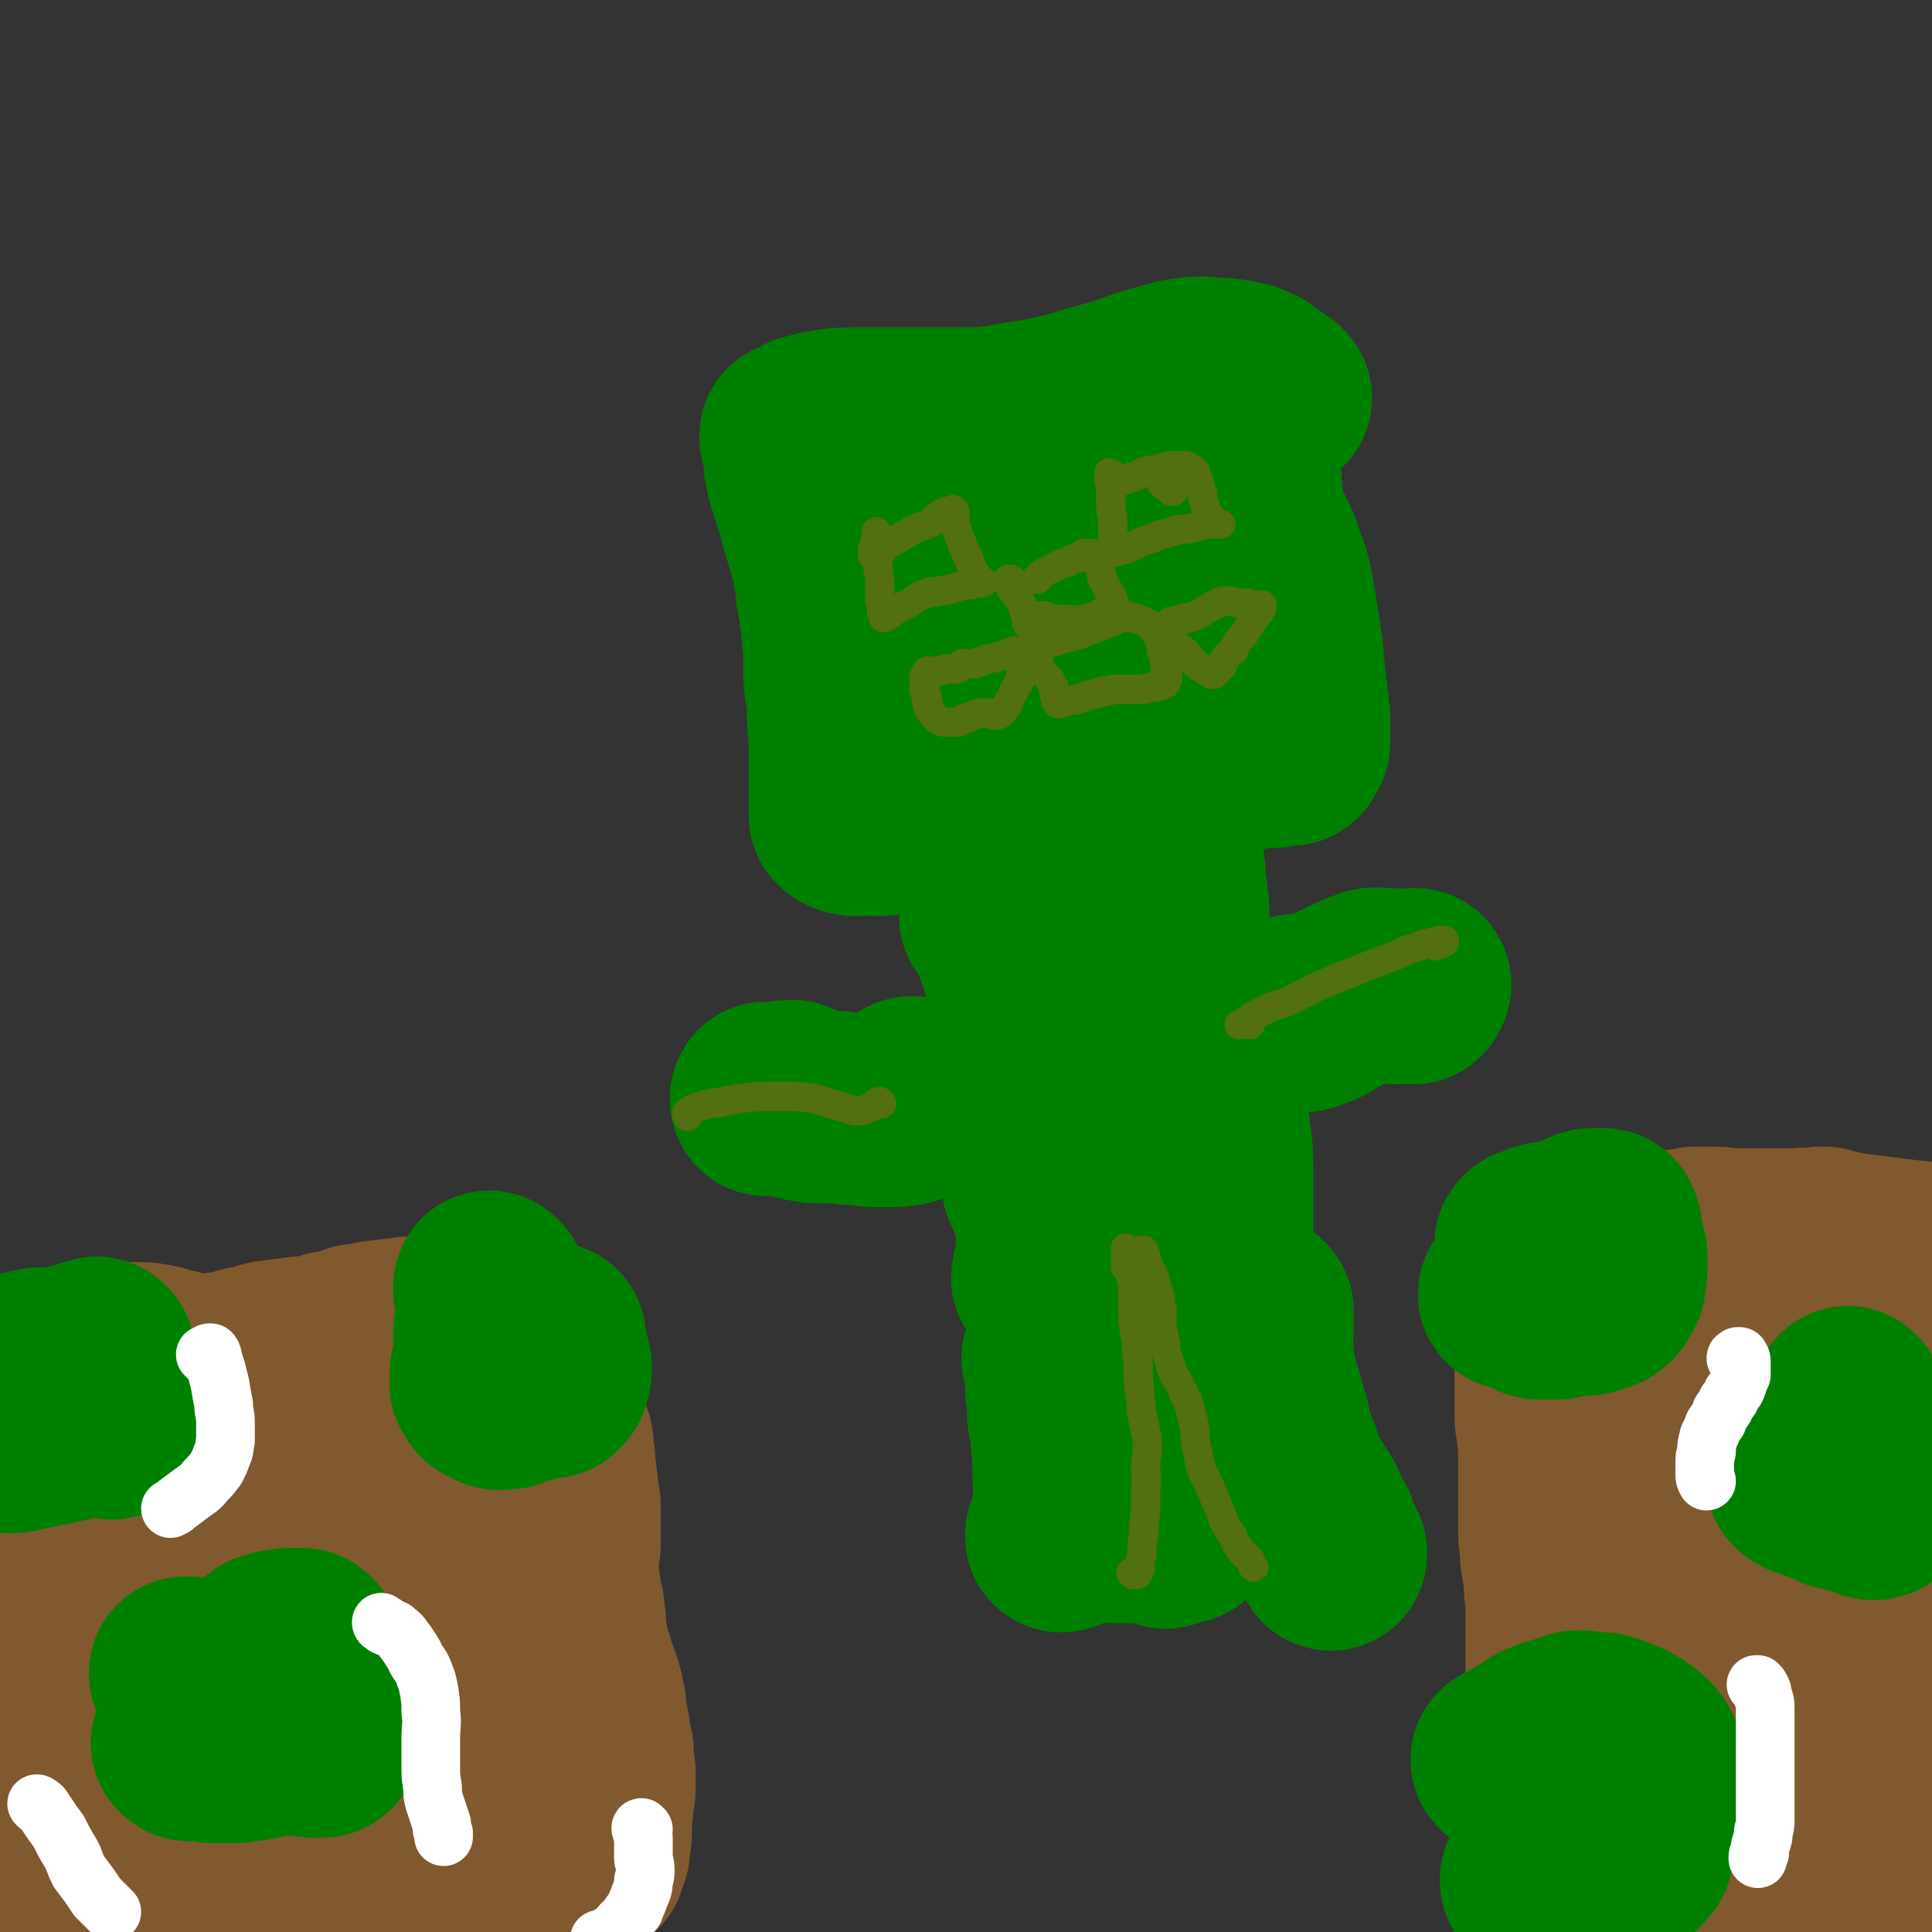
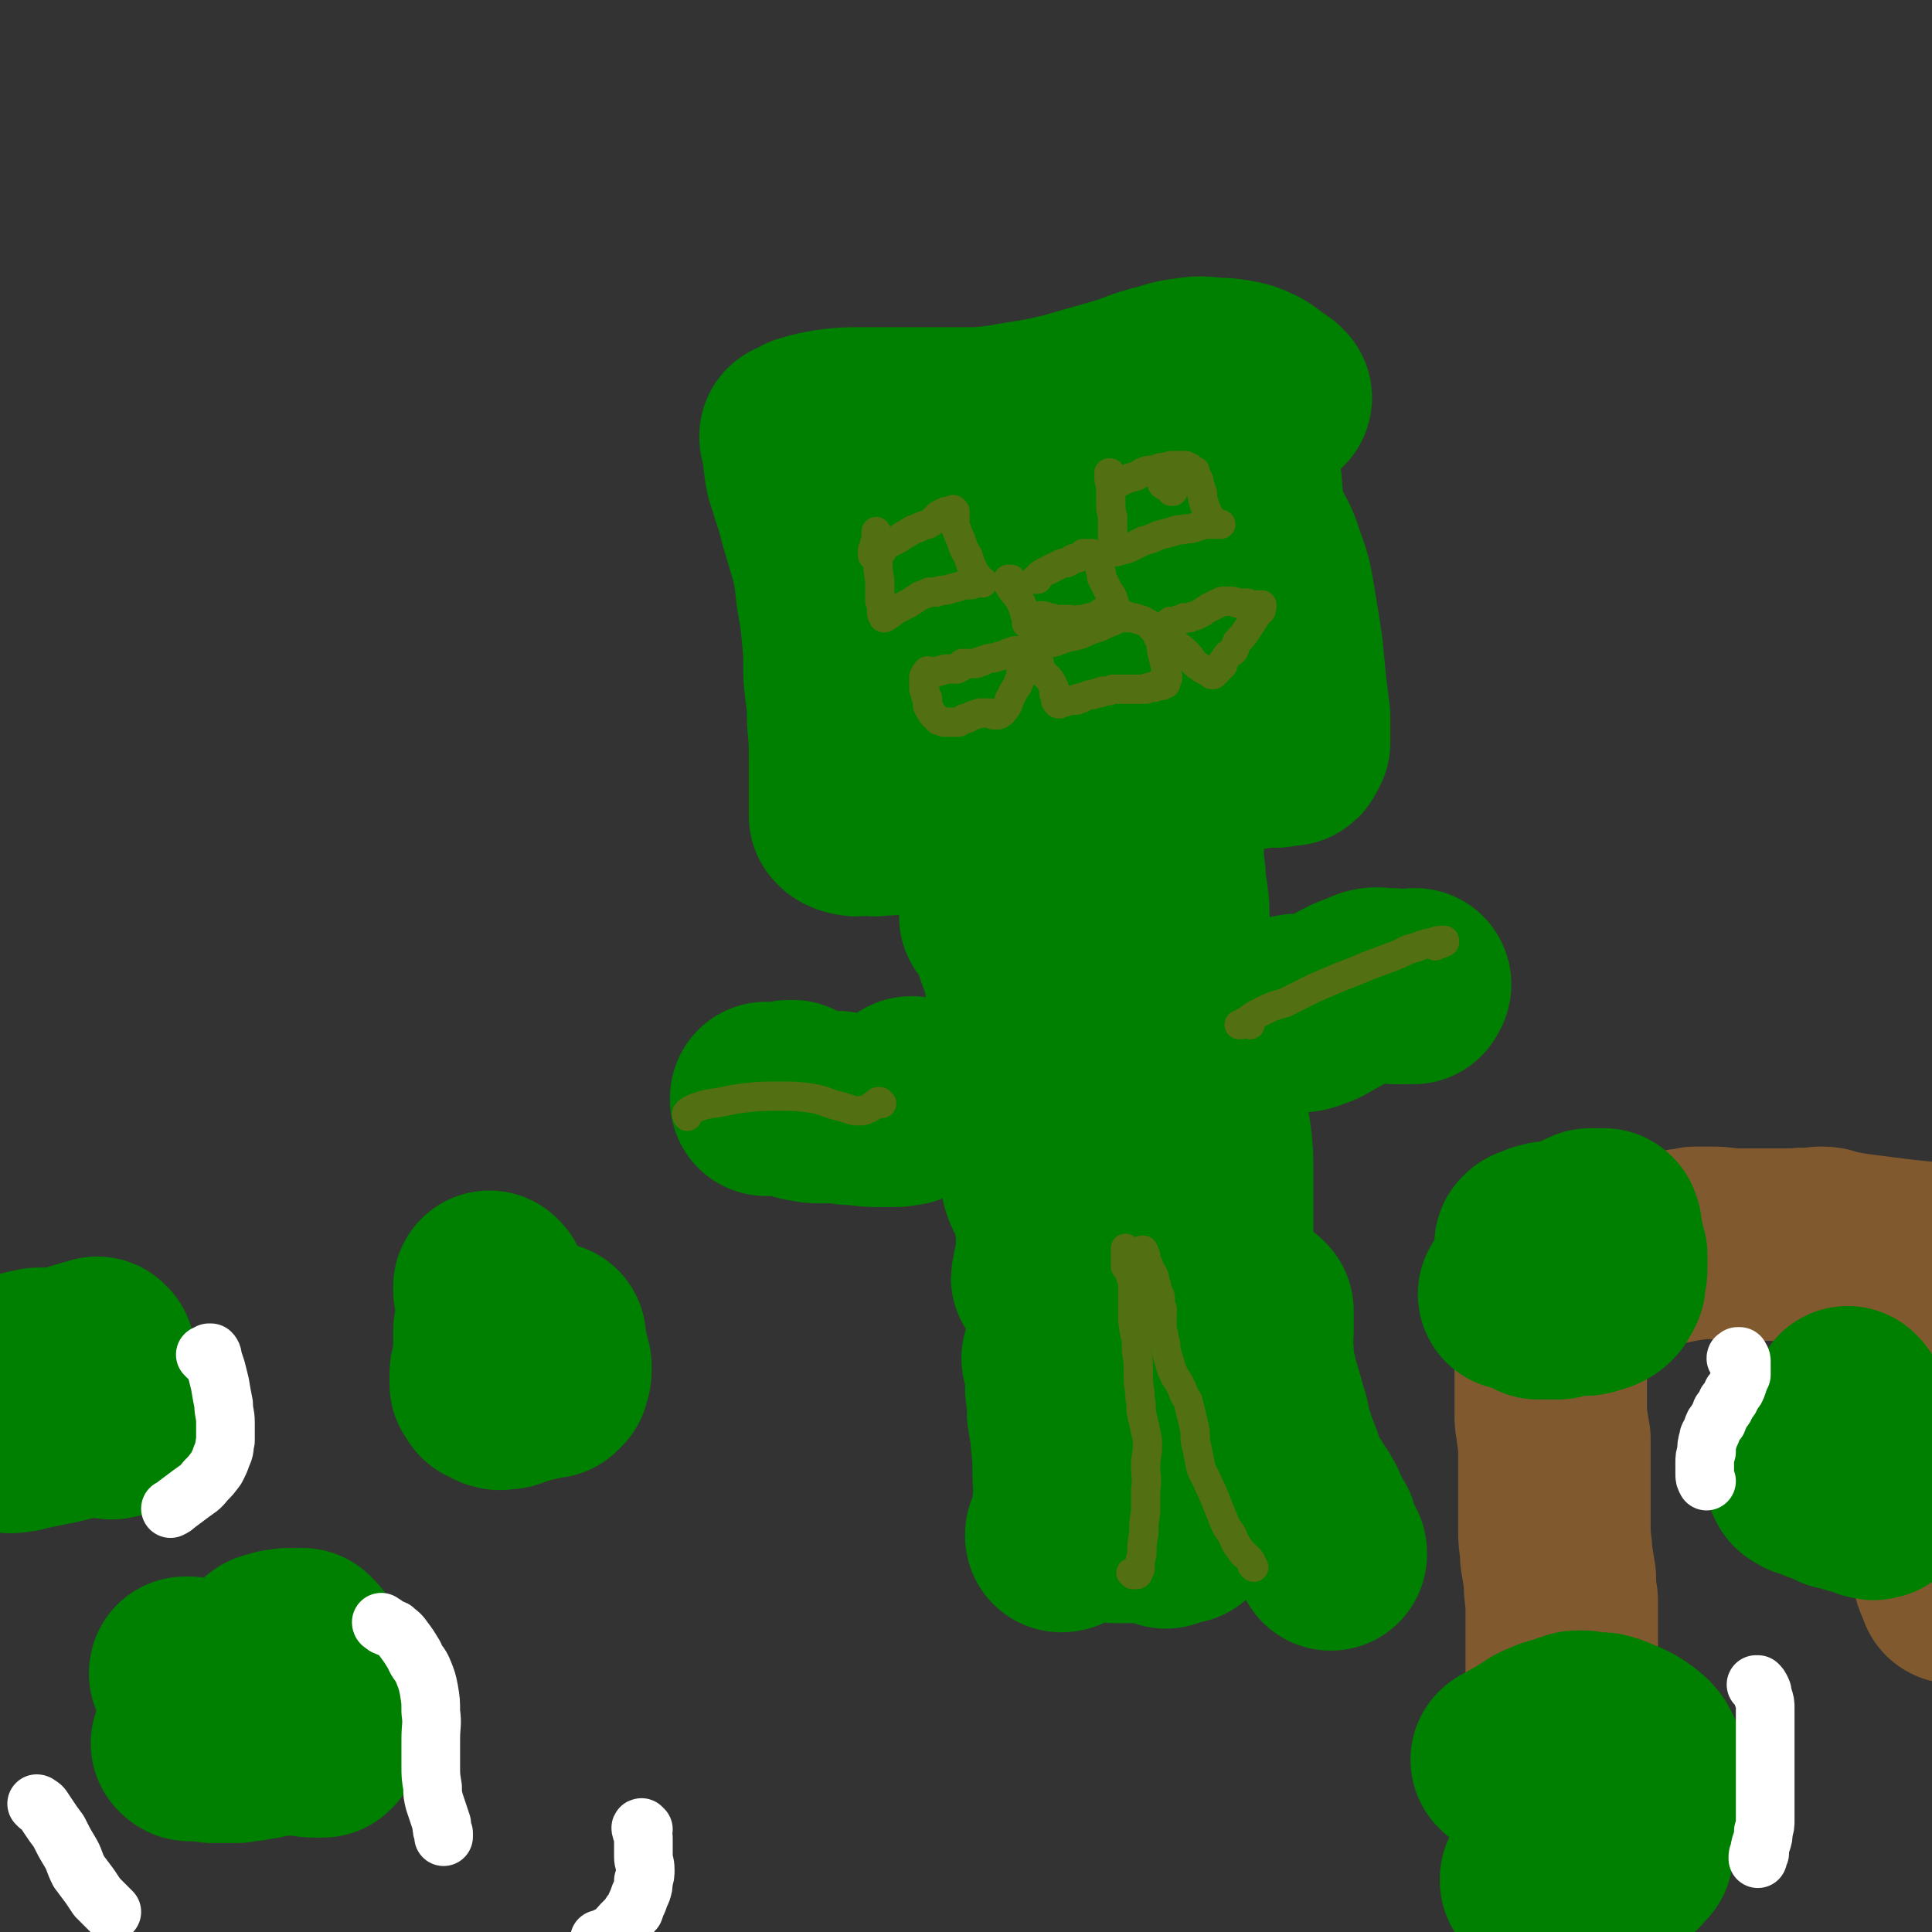
<svg xmlns="http://www.w3.org/2000/svg" viewBox="0 0 1054 1054" version="1.1">
  <rect x="0" y="0" width="1054" height="1054" fill="#333333" stroke="none" />
  <g fill="none" stroke="#81592F" stroke-width="105" stroke-linecap="round" stroke-linejoin="round">
-     <path d="M27,769c0,0 -1,-1 -1,-1 0,0 0,0 0,0 1,0 1,0 1,0 1,0 1,0 2,0 2,0 2,0 4,1 2,0 2,0 4,1 2,1 2,1 4,2 3,2 3,2 7,3 5,2 5,3 10,4 6,1 6,1 12,1 8,1 8,0 16,1 8,0 8,-1 16,0 8,0 8,-1 15,0 7,0 7,1 14,2 5,1 5,1 10,3 3,1 3,1 7,2 3,1 3,1 5,2 3,1 3,1 5,2 3,1 3,1 7,1 7,1 8,1 15,0 6,0 6,0 11,-1 4,-1 4,-1 8,-1 4,-1 4,-1 7,-1 2,0 2,0 3,0 1,0 2,0 2,1 1,0 1,0 1,1 0,0 0,0 0,0 0,1 0,1 0,1 0,0 0,0 0,0 0,0 0,0 1,-1 1,0 1,0 3,-1 2,-1 2,-1 5,-2 2,-2 2,-2 5,-3 2,-1 1,-2 3,-3 2,0 2,0 3,0 1,0 1,0 2,0 0,0 0,0 0,0 0,0 0,0 0,1 0,1 0,1 0,2 -1,1 -1,1 -2,3 -1,2 -1,3 -2,5 -1,2 -1,2 -3,4 -1,1 -1,1 -2,3 -1,0 -1,1 -2,1 -1,0 -1,0 -2,0 -1,-1 -1,-1 -2,-1 " />
-     <path d="M12,768c0,0 -1,-1 -1,-1 0,0 0,1 0,1 1,0 0,-1 0,-1 1,-1 1,-1 2,-2 3,-1 3,-1 5,-2 4,-3 4,-3 8,-5 5,-3 5,-3 10,-5 5,-3 5,-4 10,-6 4,-2 4,-2 9,-4 4,-1 4,-1 9,-2 4,0 5,0 9,0 6,0 6,0 11,1 6,1 6,2 12,3 6,2 6,2 11,3 5,2 5,2 10,3 4,1 4,1 7,1 4,0 4,0 7,0 3,0 3,0 5,0 3,0 3,0 5,0 3,0 3,0 6,0 3,0 3,1 6,1 3,0 3,0 6,0 2,0 2,0 5,0 2,0 2,0 4,0 1,0 1,0 2,0 2,0 2,0 3,0 1,0 1,0 2,0 3,-1 3,-1 7,-1 3,-1 3,-1 6,-1 3,-1 3,-1 6,-1 2,-1 2,-1 5,-1 2,0 3,0 5,0 3,-1 3,0 5,-1 3,0 3,0 5,-1 3,0 3,0 5,0 2,0 2,-1 4,-1 1,0 1,0 3,0 2,0 2,0 4,0 2,0 2,-1 3,0 1,0 1,0 3,1 1,0 1,0 2,1 2,0 2,0 3,1 1,0 1,0 2,1 1,0 1,0 2,1 1,0 1,0 2,0 0,1 0,1 1,1 0,0 0,0 1,0 0,0 0,0 0,1 1,0 1,0 1,0 1,0 1,0 1,1 1,0 1,0 2,0 1,1 1,1 2,1 1,0 1,0 1,0 1,1 1,1 2,1 0,0 0,0 1,1 1,0 1,0 2,1 1,0 1,0 3,1 2,1 2,1 4,1 1,1 1,1 2,2 1,0 1,0 2,0 1,0 1,0 1,1 0,0 0,0 0,0 1,0 1,0 1,0 0,0 0,0 0,0 1,1 1,1 1,2 0,1 0,1 0,3 1,3 1,3 1,5 0,3 0,3 0,6 1,4 0,4 1,8 0,6 0,6 0,11 1,7 1,7 1,13 1,6 1,6 2,13 1,6 1,6 2,12 1,5 1,5 2,10 1,6 1,6 2,12 2,5 2,5 3,10 1,5 1,5 2,9 2,5 2,5 3,10 1,5 1,5 1,10 1,4 1,4 1,9 1,5 1,5 1,10 1,5 1,5 1,10 0,4 0,4 0,9 0,5 0,5 0,9 0,4 1,4 1,8 0,3 0,3 0,7 0,5 0,5 -1,9 0,5 0,5 0,10 0,4 0,4 0,8 0,4 0,4 -1,7 0,3 0,3 0,6 1,2 1,2 2,4 1,2 1,2 2,4 1,1 1,1 2,3 1,1 1,1 1,2 1,2 1,2 2,3 0,2 0,2 0,4 1,2 1,2 1,5 0,2 0,2 0,4 0,1 0,1 -1,3 0,0 0,0 0,1 0,0 0,0 -1,1 0,0 0,0 -1,0 0,1 0,1 0,2 -1,0 -1,0 -2,1 -1,0 -1,1 -2,1 -3,0 -3,0 -5,0 -3,0 -3,0 -6,-1 -3,-1 -3,-1 -6,-2 -4,-1 -4,-1 -8,-2 -3,0 -3,0 -7,-1 -4,0 -4,0 -7,0 -4,-1 -4,-1 -8,-1 -4,-1 -4,-1 -8,-2 -4,-1 -4,-1 -8,-2 -4,-1 -4,-1 -8,-1 -5,-1 -5,-1 -9,-2 -6,-1 -6,-1 -11,-3 -7,-2 -6,-2 -12,-4 -6,-2 -5,-3 -10,-5 -4,-1 -3,-1 -7,-2 -5,-2 -5,-2 -11,-4 -7,-2 -7,-2 -14,-3 -8,-2 -8,-2 -15,-3 -6,-1 -6,-1 -12,-1 -6,0 -6,0 -11,0 -5,0 -5,-1 -10,0 -6,0 -6,1 -11,1 -5,1 -5,1 -9,2 -3,1 -3,1 -6,3 -3,1 -3,1 -6,2 -2,1 -2,2 -4,3 -3,1 -3,1 -6,3 -2,1 -2,1 -4,2 -1,2 -2,2 -2,4 0,3 0,4 2,7 3,5 3,5 8,10 6,6 6,7 12,12 6,3 6,3 13,5 5,2 5,2 10,1 3,0 4,0 6,-3 3,-4 3,-5 4,-11 2,-9 2,-9 3,-19 1,-16 1,-16 0,-31 -1,-19 0,-20 -3,-39 -3,-21 -3,-21 -9,-42 -5,-19 -5,-20 -12,-38 -6,-13 -5,-14 -13,-26 -5,-6 -5,-7 -12,-10 -5,-2 -6,-2 -11,1 -6,3 -7,4 -10,10 -5,10 -5,10 -7,22 -3,16 -3,16 -2,33 0,22 0,22 3,44 3,23 3,23 8,45 4,19 4,19 11,37 5,13 5,14 13,25 4,6 5,7 11,9 5,1 7,1 10,-1 6,-5 7,-6 9,-14 5,-14 4,-15 6,-30 1,-21 2,-22 0,-44 -2,-25 -2,-26 -9,-51 -5,-23 -5,-24 -15,-46 -7,-18 -7,-18 -19,-34 -9,-11 -9,-11 -21,-19 -10,-7 -11,-6 -22,-10 -9,-2 -10,-4 -19,-2 -7,1 -9,1 -13,7 -4,8 -4,10 -3,19 1,17 1,17 6,33 5,21 5,21 14,41 9,21 9,22 21,42 10,17 11,17 23,34 9,11 9,11 18,22 5,6 5,7 11,12 3,3 3,4 7,5 3,1 3,1 6,1 2,0 2,0 4,-2 2,-2 3,-2 4,-4 2,-3 2,-3 2,-6 0,-5 0,-5 -1,-10 -3,-7 -3,-6 -7,-13 -5,-9 -4,-9 -10,-18 -6,-9 -6,-10 -13,-19 -6,-7 -5,-8 -13,-14 -6,-5 -6,-5 -13,-7 -5,-1 -6,-2 -11,0 -6,2 -6,3 -10,8 -5,7 -5,8 -7,17 -3,11 -2,11 -3,23 -1,13 -1,13 0,25 1,10 1,10 5,19 2,5 2,6 6,10 3,4 4,4 8,5 5,2 5,2 10,3 5,1 5,1 10,1 3,1 3,1 7,1 2,0 3,1 4,-1 3,-2 3,-3 3,-7 1,-9 0,-9 0,-19 -1,-15 -1,-15 -3,-30 -2,-17 -2,-17 -5,-34 -2,-14 -1,-14 -5,-28 -2,-6 -2,-8 -6,-10 -3,-2 -4,0 -7,2 -1,0 -1,1 -2,1 -5,8 -5,7 -9,15 -5,8 -4,9 -7,18 -1,2 -1,2 -1,4 -2,11 -3,11 -5,22 -1,9 0,9 -1,17 0,2 0,2 0,3 1,8 0,8 1,16 2,6 2,6 4,11 2,4 3,4 5,8 1,2 1,2 2,4 0,0 0,1 1,1 0,-1 -1,-2 0,-4 0,-7 0,-7 0,-13 2,-12 1,-12 4,-24 4,-15 4,-15 10,-29 6,-13 6,-13 14,-25 6,-9 7,-9 13,-17 4,-5 4,-5 8,-10 2,-3 2,-3 4,-6 1,-1 0,-2 1,-3 0,-1 0,-1 0,-2 -1,0 -1,0 -1,0 -1,0 -1,0 -1,0 -1,1 -1,1 -1,3 0,5 0,5 2,10 3,10 3,10 8,19 6,14 6,15 13,28 8,15 8,14 16,28 6,12 6,12 13,23 5,7 5,7 11,13 3,3 4,4 8,4 4,0 5,-2 7,-5 4,-7 4,-8 6,-16 3,-14 3,-14 3,-28 0,-20 0,-20 -3,-40 -3,-23 -4,-23 -9,-46 -5,-21 -6,-21 -12,-42 -4,-15 -5,-15 -10,-30 -3,-9 -2,-9 -5,-18 -1,-3 -2,-4 -2,-6 0,-1 1,0 1,1 4,6 4,6 7,12 6,11 6,11 11,23 6,16 7,16 12,33 10,28 10,28 18,56 6,20 6,20 11,40 3,13 4,13 7,27 1,8 1,8 2,16 1,2 1,3 1,4 1,1 1,-1 1,-2 0,-9 0,-9 1,-17 0,-15 0,-15 0,-30 0,-18 -1,-18 -1,-37 -1,-15 -1,-15 -1,-30 -1,-3 -1,-3 -1,-6 -1,-15 -1,-15 -2,-31 0,-9 0,-9 -1,-19 0,-1 0,-1 0,-3 -1,-6 -1,-6 -1,-12 -1,-2 -1,-2 -1,-4 0,-1 0,-1 0,-2 0,0 0,0 0,0 1,2 1,2 1,4 3,9 4,8 6,17 4,16 4,16 6,32 3,18 2,18 4,37 3,19 3,19 6,37 2,17 2,17 5,34 2,11 2,12 6,23 2,6 2,6 5,11 1,2 2,2 4,3 1,0 1,0 2,0 1,-1 1,-1 2,-2 0,0 0,0 1,-1 0,-2 1,-2 1,-5 1,-4 0,-4 0,-9 0,-6 0,-6 0,-12 0,-7 0,-7 -1,-13 0,-6 0,-6 0,-12 1,-4 1,-4 1,-8 1,-2 1,-2 1,-4 1,-2 1,-2 1,-3 0,0 0,-1 1,-1 0,0 1,0 1,0 2,1 2,1 3,2 4,5 3,5 6,10 4,6 4,6 7,12 3,5 3,5 5,10 3,5 2,6 4,11 3,6 3,5 6,11 1,5 1,6 3,11 1,2 1,2 2,4 1,1 1,1 2,2 0,0 0,0 1,0 1,-1 1,-1 3,-2 1,-1 1,-1 2,-2 1,-1 1,-1 3,-2 1,-1 1,-1 2,-1 1,0 1,0 2,0 0,0 1,0 1,0 1,0 1,0 2,1 1,0 1,0 2,1 1,1 0,1 1,2 1,1 2,1 3,1 1,1 1,1 2,1 1,1 1,1 1,1 1,1 1,1 2,2 1,0 1,0 1,0 0,0 0,0 0,0 0,0 0,0 1,0 0,0 0,0 0,0 0,0 0,0 1,-1 0,0 0,0 1,-1 0,-1 0,-1 1,-1 1,-1 1,-1 1,-1 1,-1 1,-1 1,-1 1,0 1,0 1,0 1,-1 1,-1 2,-2 1,0 1,0 2,-1 0,-2 0,-2 1,-3 0,-1 0,-1 1,-3 0,-2 0,-2 0,-4 1,-3 1,-3 1,-6 0,-4 0,-4 0,-7 0,-2 0,-2 0,-5 1,-1 1,-1 1,-3 0,0 0,0 0,-1 0,0 0,0 0,-1 0,0 0,0 0,-1 0,0 0,0 0,0 0,-1 0,-1 0,-2 0,-1 1,-1 1,-2 0,-2 0,-2 0,-3 0,-1 0,-1 0,-3 0,-1 0,-1 0,-2 0,-2 0,-2 0,-3 0,-1 -1,-1 -1,-3 0,-1 0,-1 0,-2 0,-2 0,-2 0,-3 0,-2 0,-2 0,-3 -1,-2 -1,-2 -1,-4 0,-1 0,-1 -1,-3 0,-2 0,-2 0,-3 0,-2 0,-2 -1,-4 0,-2 0,-2 -1,-4 0,-2 0,-2 0,-4 0,-3 0,-3 -1,-5 0,-3 0,-3 -1,-5 0,-3 -1,-3 -2,-6 0,-2 -1,-2 -2,-5 -1,-3 0,-3 -1,-5 -1,-3 -1,-3 -2,-6 -1,-3 -1,-3 -1,-6 -1,-2 -1,-2 -1,-4 0,-1 0,-1 0,-2 0,-1 0,-1 0,-3 0,-1 0,-1 -1,-3 0,0 0,0 0,0 0,-1 1,-1 0,-3 0,-1 0,-1 0,-3 0,-1 -1,-1 -1,-3 0,-2 0,-2 -1,-3 0,-3 0,-3 0,-5 -1,-2 -1,-2 -1,-4 0,-2 0,-2 0,-4 0,-2 0,-2 0,-4 0,-1 0,-1 0,-3 0,-1 0,-1 0,-2 0,-1 0,-1 0,-3 0,0 0,0 0,0 0,-2 0,-2 1,-3 0,-1 0,-1 0,-3 0,-1 0,-1 0,-2 0,-1 0,-1 0,-3 0,-1 0,-1 0,-3 0,-3 0,-3 0,-5 0,-3 0,-3 0,-6 -1,-3 0,-3 -1,-5 0,-3 0,-3 -1,-6 0,-2 0,-2 0,-4 -1,-2 -1,-2 -1,-4 0,-2 0,-2 0,-3 0,-1 0,-1 0,-3 0,-1 0,-1 -1,-3 0,-1 1,-1 0,-3 0,-1 0,-1 0,-3 -1,-1 -1,-1 -1,-2 -1,-2 0,-2 -1,-3 0,-1 0,-1 -1,-3 0,-1 0,-1 -1,-2 0,-1 0,-1 0,-2 0,0 0,0 0,0 -1,-1 -1,-1 -1,-1 0,0 0,0 -1,-1 0,-5 0,-5 -1,-11 0,-2 0,-2 0,-4 0,-2 0,-2 -1,-3 0,-1 0,-1 0,-1 0,0 0,0 0,-1 0,0 0,0 -1,0 0,0 0,0 -1,-1 -1,0 -1,0 -1,0 -1,-1 -1,-1 -1,-1 -1,-2 -1,-2 -1,-3 0,-2 0,-2 -1,-4 0,-1 0,-1 0,-2 -1,-1 -1,-1 -1,-1 0,0 0,0 0,0 -1,-1 -1,-1 -2,-1 -1,-1 -1,-1 -1,-1 -1,0 -1,0 -2,-1 -1,0 -1,0 -2,-1 -1,0 -1,0 -2,-1 -1,0 -1,0 -1,-1 -1,-1 -1,0 -2,-1 0,0 0,-1 0,-1 -1,0 0,0 -1,0 0,-1 0,-1 0,-1 -1,0 -1,0 -2,0 -1,0 -2,0 -3,-1 -1,0 -1,0 -3,0 -1,0 -1,0 -2,0 -2,0 -2,0 -4,-1 -2,0 -2,0 -5,0 -2,0 -2,0 -4,0 -3,0 -3,0 -5,-1 -3,0 -3,0 -6,-1 -3,0 -3,0 -6,0 -3,-1 -3,-1 -6,-1 -3,0 -3,0 -6,0 -3,0 -3,1 -6,1 -4,0 -4,0 -8,1 -4,0 -4,0 -8,1 -3,1 -3,1 -7,1 -2,1 -2,1 -5,2 -2,0 -2,1 -4,1 -2,1 -2,0 -4,1 -1,0 -1,0 -2,0 -2,1 -2,1 -3,1 -2,1 -2,1 -4,1 -2,0 -2,0 -5,1 -2,0 -2,0 -5,0 -3,1 -3,1 -6,1 -3,0 -3,0 -6,1 -4,0 -4,0 -7,1 -3,1 -3,1 -6,2 -3,0 -3,0 -6,1 -3,1 -3,1 -7,2 -3,0 -3,0 -6,1 -3,0 -3,0 -6,1 -3,0 -3,0 -6,0 -2,0 -2,0 -4,1 -2,0 -2,0 -4,0 -2,0 -2,0 -3,0 -3,0 -3,0 -5,0 -1,1 -1,1 -3,1 -1,0 -1,0 -2,0 -1,0 -1,0 -2,0 0,0 0,0 0,0 -1,0 -1,0 -2,0 0,0 0,0 -1,0 0,0 0,0 -1,0 -1,0 -1,0 -2,0 -1,0 -1,0 -2,-1 -1,0 -1,0 -1,0 -3,0 -3,0 -5,0 -3,-1 -3,-1 -6,-1 0,0 0,0 -1,0 -3,0 -3,0 -6,0 -4,0 -4,0 -7,0 -4,0 -4,0 -7,0 -5,1 -5,1 -9,2 -5,0 -5,0 -11,1 -6,1 -6,1 -12,1 -6,1 -6,1 -12,1 " />
    <path d="M863,1042c-1,0 -1,-1 -1,-1 -1,2 0,2 -1,4 0,3 -1,3 -1,5 -1,1 -1,1 -1,3 -1,0 -1,0 -1,0 0,0 0,0 0,0 0,0 0,0 0,0 0,0 0,0 0,0 -1,0 -1,0 -1,0 -1,-1 -1,0 -1,-1 -1,0 -1,0 -2,0 0,-1 0,-1 -1,-1 0,-2 0,-2 0,-3 0,-2 0,-2 0,-5 0,-4 1,-4 2,-7 1,-5 1,-5 2,-10 1,-6 1,-6 1,-11 1,-7 0,-7 0,-14 0,-6 1,-6 0,-13 0,-7 0,-7 -1,-14 -2,-10 -2,-10 -3,-20 -1,-9 -1,-9 -2,-18 0,-8 0,-8 0,-16 0,-5 0,-5 0,-11 0,-3 0,-3 0,-6 0,-3 0,-3 0,-6 0,-3 0,-3 0,-6 0,-4 0,-4 0,-8 0,-5 0,-5 0,-10 -1,-6 -1,-6 -1,-12 -1,-6 -1,-6 -2,-12 0,-7 -1,-7 -1,-13 0,-6 0,-6 0,-12 0,-5 0,-5 0,-10 0,-4 0,-4 0,-9 0,-4 0,-4 0,-8 0,-3 0,-3 0,-6 0,-3 0,-3 0,-6 -1,-3 -1,-3 -1,-6 -1,-4 -1,-4 -1,-8 0,-5 0,-5 0,-11 0,-7 0,-7 0,-15 0,-6 0,-6 -1,-12 -1,-4 -1,-4 -2,-8 -1,-2 -1,-2 -2,-5 -1,-1 -1,-1 -1,-2 0,-1 0,-1 0,-3 1,-3 1,-3 2,-5 2,-3 2,-3 3,-6 2,-2 2,-2 3,-4 0,-2 0,-2 0,-3 0,0 0,0 0,-1 0,0 0,0 0,0 0,0 0,0 0,0 -1,-1 -1,-1 -2,-1 -1,0 -1,0 -2,-1 0,0 0,0 0,0 0,0 0,0 0,-1 0,0 -1,0 0,-1 0,-1 0,-1 1,-1 1,-1 1,-1 2,-1 0,-1 0,-1 1,-1 2,-1 2,-1 4,-2 2,0 2,-1 4,-1 4,-1 4,-1 7,-1 5,-1 5,0 9,-1 5,0 5,0 11,0 3,0 3,0 7,0 4,-1 4,-1 9,-1 6,-1 6,-1 11,-2 5,-1 5,-1 9,-2 3,0 3,0 6,-1 4,0 4,0 7,0 6,0 6,0 11,1 6,0 6,0 12,0 6,0 6,0 13,0 6,0 6,0 13,0 4,-1 4,0 8,0 2,0 2,0 3,0 0,0 0,0 0,0 0,0 0,0 0,0 0,0 0,0 1,0 0,0 0,0 0,0 0,0 0,-1 0,-1 3,0 3,0 5,1 5,1 5,1 10,2 7,1 7,1 15,2 8,1 8,1 16,2 10,1 10,1 19,2 4,1 4,1 8,2 " />
    <path d="M1043,717c0,0 -1,-1 -1,-1 0,0 0,0 0,0 -1,0 -1,0 -1,0 -1,-1 -1,-1 -1,-1 0,0 1,0 1,0 1,2 1,2 2,4 1,4 1,4 2,9 2,7 2,7 3,15 2,11 2,11 3,22 1,12 0,12 1,25 1,12 1,12 3,24 1,11 1,11 3,22 2,11 3,11 5,22 1,4 2,4 3,8 " />
-     <path d="M1014,767c-1,0 -1,-1 -1,-1 -1,0 0,0 0,0 0,1 -1,0 -1,1 -1,1 -1,1 -2,3 -1,4 -1,4 -1,8 -1,8 -1,8 -2,16 -1,13 -1,13 -2,26 0,15 0,15 0,30 0,16 0,16 1,31 1,15 1,15 3,29 2,13 1,13 4,25 2,12 2,11 4,23 2,10 2,10 4,20 1,10 1,10 2,19 2,8 1,8 4,15 1,5 1,5 4,9 2,2 2,2 5,4 1,0 2,0 3,0 1,-1 1,-1 1,-3 0,-4 0,-4 0,-8 -1,-8 -1,-8 -2,-16 -1,-13 -1,-13 -3,-26 -2,-18 -2,-18 -4,-36 -3,-23 -2,-23 -5,-45 -3,-28 -3,-28 -7,-55 -3,-26 -2,-26 -8,-51 -3,-18 -3,-19 -10,-36 -4,-10 -4,-11 -12,-18 -4,-3 -6,-3 -11,-3 -5,0 -7,0 -10,4 -5,6 -5,7 -7,14 -3,13 -2,13 -3,26 0,3 0,3 -1,6 0,17 0,17 -1,34 0,4 0,4 0,8 0,26 0,26 0,53 0,23 0,23 0,46 0,5 0,5 0,9 0,24 0,24 0,48 0,16 0,16 1,31 1,8 0,10 3,15 2,3 4,3 7,2 6,-2 7,-3 11,-8 7,-7 8,-7 11,-17 6,-12 5,-12 7,-26 2,-17 2,-17 1,-35 -1,-22 -1,-22 -6,-44 -4,-24 -5,-24 -11,-48 -7,-22 -7,-22 -14,-43 -6,-17 -6,-17 -13,-32 -4,-9 -3,-11 -9,-18 -3,-3 -6,-5 -8,-2 -5,4 -5,7 -6,15 -4,17 -4,17 -5,34 -2,25 -2,25 -2,51 0,27 0,27 1,54 1,24 1,24 4,48 2,19 2,19 6,37 2,12 2,12 7,23 2,6 2,6 6,10 1,2 3,3 4,1 2,-3 2,-4 3,-9 1,-10 0,-10 0,-21 -1,-17 -2,-17 -3,-34 -3,-25 -2,-25 -5,-49 -4,-28 -4,-28 -8,-56 -3,-27 -3,-27 -6,-54 -3,-22 -3,-22 -5,-43 -2,-14 -1,-14 -3,-27 -1,-5 -1,-9 -3,-10 -1,-1 -2,2 -2,5 -3,13 -3,13 -4,26 -2,22 -1,22 -3,45 -1,27 -1,27 -2,54 -1,26 -1,26 -2,52 -1,21 -1,21 -2,43 -1,16 -1,16 -1,33 0,11 0,11 1,22 1,5 1,5 3,9 " />
  </g>
  <g fill="none" stroke="#008000" stroke-width="105" stroke-linecap="round" stroke-linejoin="round">
    <path d="M268,703c0,0 -1,-1 -1,-1 0,0 0,1 0,2 1,2 1,2 1,4 1,1 1,1 1,3 0,1 0,1 0,2 0,1 0,1 0,2 0,1 0,1 0,2 0,2 0,2 0,3 0,1 0,1 0,2 0,1 0,1 -1,2 0,1 0,1 0,1 0,1 0,1 -1,1 0,1 0,1 0,1 0,1 0,1 0,1 0,1 0,1 0,2 0,2 0,2 0,4 0,0 0,0 0,0 0,2 0,2 0,3 0,1 0,1 0,3 0,1 0,1 0,3 0,1 0,1 -1,2 0,1 0,1 0,2 -1,1 -1,1 -1,3 0,1 0,1 0,1 0,1 0,1 0,1 0,1 0,1 0,1 0,0 0,0 0,0 0,1 0,1 0,1 0,1 0,1 0,1 1,1 1,1 1,1 1,1 0,1 1,2 0,0 0,0 1,0 1,1 1,1 2,1 0,1 0,0 1,1 0,0 0,0 1,0 1,1 1,0 2,0 2,0 2,0 3,0 3,-1 3,-1 5,-2 4,-1 4,-1 8,-2 2,-1 2,-1 4,-1 1,-1 1,-1 2,-1 0,0 0,0 0,0 1,0 1,0 1,0 0,0 0,0 1,0 0,0 0,0 1,0 0,0 0,0 1,0 0,0 0,0 0,0 0,0 0,0 0,-1 0,0 0,0 0,0 0,0 0,0 0,0 1,0 1,0 1,0 0,0 0,0 0,0 0,0 0,0 0,0 1,-1 1,-1 1,-1 0,-1 0,-1 0,-2 1,-1 1,-1 1,-2 0,-1 0,-1 0,-2 0,0 0,0 0,-1 0,-1 -1,-1 -1,-1 0,-1 0,-1 0,-3 -1,-2 -1,-2 -1,-4 -1,-3 -1,-3 -1,-6 0,0 0,-1 0,-1 0,0 0,0 -1,0 0,2 0,2 -1,4 0,1 0,1 0,2 " />
    <path d="M102,914c0,-1 -1,-1 -1,-1 0,-1 0,0 1,0 0,0 0,0 0,0 1,0 1,-1 2,0 1,0 1,0 1,0 1,2 1,2 2,4 2,2 2,2 3,4 1,3 1,3 2,6 1,2 0,2 1,5 0,2 0,2 -1,4 0,2 -1,2 -2,4 -1,2 -1,2 -3,3 -1,2 -1,2 -2,3 -1,1 -1,1 -2,2 0,1 0,1 0,2 -1,1 -1,1 -1,1 1,1 1,1 2,1 3,0 3,0 5,0 4,0 4,0 7,1 4,0 4,0 7,0 3,0 3,0 6,0 4,-1 4,-1 7,-1 3,-1 3,-1 6,-1 3,-1 3,-1 6,-2 4,0 4,0 8,0 3,-1 3,-1 5,0 3,0 3,0 6,0 2,1 2,1 5,1 1,0 1,0 2,0 1,0 1,0 2,0 0,-1 0,-1 1,-1 0,-1 0,-1 0,-1 0,0 0,0 0,0 0,0 0,0 0,0 0,0 0,0 0,-1 0,0 0,0 0,-1 -1,-3 -1,-3 -1,-5 0,-4 0,-4 -1,-8 -1,-4 -1,-4 -1,-8 -1,-3 -1,-3 -2,-6 -1,-3 -1,-3 -1,-7 -1,-2 -1,-2 -2,-5 0,-2 0,-2 -1,-5 0,-1 0,-1 -1,-3 0,0 -1,0 -1,-1 -1,-1 -1,-1 -1,-1 -1,0 -1,0 -1,0 0,0 0,0 -1,0 0,0 0,0 -1,0 -1,0 -1,0 -1,0 -1,0 -1,0 -2,0 -1,0 -1,0 -2,0 -1,0 -1,1 -3,1 -1,0 -1,-1 -2,0 -2,0 -2,0 -3,1 -2,0 -2,0 -3,1 -2,2 -2,2 -3,4 -2,1 -2,1 -3,3 -1,1 -1,1 -2,3 0,1 0,1 0,1 " />
    <path d="M17,781c0,0 -1,0 -1,-1 0,0 1,1 1,1 0,0 -1,0 -1,0 -1,-1 -1,-1 -2,0 -1,0 -1,0 -3,0 -2,1 -2,1 -4,2 0,0 0,1 -1,1 0,0 0,0 0,0 3,-1 3,0 6,-1 4,-1 4,-1 9,-2 5,-1 5,-1 10,-2 4,-1 4,-1 8,-2 2,-1 2,-1 4,-1 2,-1 1,-1 3,-1 2,-1 2,-1 3,-1 2,0 2,0 3,1 1,0 1,0 3,0 1,1 1,1 2,1 0,0 0,0 1,0 1,0 1,0 2,0 1,0 1,1 1,0 1,0 1,0 2,0 0,0 1,0 1,-1 0,-1 0,-1 0,-2 0,-1 0,-1 1,-2 0,-2 0,-2 -1,-3 0,-2 0,-2 -1,-3 0,-1 -1,-1 -1,-3 -2,-3 -2,-3 -4,-7 0,-2 0,-2 -1,-4 0,-1 0,-1 -1,-2 0,-1 0,-1 0,-2 -1,-1 -1,-1 -1,-2 0,-1 0,-1 0,-1 0,-1 0,-1 0,-2 -1,0 -1,0 -1,-1 0,0 0,0 0,0 0,0 0,0 0,-1 0,0 0,0 0,0 0,0 0,0 0,-1 0,0 0,0 0,0 0,0 0,0 -1,0 0,0 0,0 0,0 0,0 0,0 0,0 0,0 0,0 0,0 0,0 0,-1 0,-1 0,0 0,0 0,1 0,0 0,0 0,0 -1,0 -2,-1 -2,0 -2,0 -2,0 -4,1 -2,1 -2,0 -4,1 -2,1 -2,1 -4,2 -1,1 -1,1 -2,1 -1,1 -1,1 -1,1 -1,0 -1,0 -1,0 0,0 0,0 0,0 -1,-1 -1,-1 -1,-1 -1,0 -1,0 -2,0 -2,0 -2,0 -3,0 -1,0 -1,0 -2,0 -1,0 -1,0 -3,0 -1,0 -1,0 -2,0 -2,0 -2,0 -3,1 -1,0 -1,0 -3,0 -1,1 -1,1 -2,1 -1,0 -1,0 -1,1 -1,0 -1,0 -1,0 0,0 0,0 0,0 0,0 0,1 1,1 0,1 0,1 1,2 0,0 0,0 0,0 " />
    <path d="M823,961c0,0 -1,-1 -1,-1 1,-1 1,0 2,-1 3,-1 3,-1 5,-3 4,-2 3,-2 7,-4 4,-3 4,-3 9,-5 4,-2 4,-1 9,-3 3,-1 3,-1 6,-2 1,0 1,0 3,0 0,0 0,0 0,0 1,0 1,0 1,0 1,1 1,1 1,1 1,0 1,0 2,0 1,0 1,0 2,0 2,0 2,0 4,0 2,0 2,0 3,1 2,0 2,0 4,1 3,1 2,1 5,2 1,1 1,1 2,1 2,1 2,1 3,2 2,1 2,1 4,3 2,1 1,1 3,3 1,2 1,2 2,4 1,2 0,2 1,4 0,2 0,2 0,4 -1,3 -1,3 -1,5 -1,3 -1,3 -1,5 -1,3 -1,3 -1,5 0,2 0,2 -1,4 0,1 0,1 0,3 0,2 0,2 0,3 -1,3 -1,3 -1,5 0,2 0,2 0,5 -1,1 -1,1 -1,3 0,1 0,1 -1,3 0,1 0,1 0,2 -1,0 -1,0 -1,0 0,1 0,1 -1,2 -1,1 -1,2 -3,3 -1,1 -2,1 -3,1 -2,1 -2,0 -4,0 -2,0 -2,1 -3,0 -2,0 -2,0 -4,0 -3,-1 -3,-1 -5,-1 -3,0 -3,0 -6,0 -3,0 -3,0 -6,0 -2,0 -2,0 -4,1 -1,0 -1,0 -1,0 0,0 0,0 0,0 0,-1 0,-1 0,-1 0,-1 0,-1 0,-1 0,0 0,0 0,0 0,0 0,0 0,0 0,0 0,0 -1,0 0,0 1,0 1,0 0,1 0,1 0,1 -1,1 -1,1 -1,1 -1,1 -1,1 -2,2 -1,1 -1,1 -3,1 -1,1 -1,1 -2,1 -1,1 -1,1 -1,1 -1,0 -1,0 -2,1 -1,1 -1,1 -2,1 0,1 0,1 -1,1 0,0 0,1 0,1 2,-2 3,-2 5,-3 4,-3 4,-3 7,-5 " />
    <path d="M1009,766c-1,0 -1,-1 -1,-1 0,0 0,0 0,0 0,1 0,1 0,1 -1,1 -1,1 -1,2 -1,2 -1,2 -2,4 -1,1 -1,1 -2,2 -2,2 -2,2 -3,4 -2,2 -2,2 -4,4 -2,2 -2,2 -4,5 -2,2 -2,2 -4,5 -1,3 -1,3 -2,5 -1,2 -1,2 -2,4 -1,2 -1,2 -1,3 0,1 -1,1 0,2 0,0 0,1 1,1 2,2 3,1 5,2 4,2 4,2 8,3 3,1 3,1 6,3 3,0 3,0 5,1 2,1 2,1 4,1 1,0 1,0 2,0 1,0 1,1 2,1 1,0 1,-1 2,0 1,0 1,0 1,0 1,1 1,1 1,1 0,1 0,1 0,1 0,0 1,0 1,0 0,0 0,0 0,0 1,0 1,1 2,0 0,0 0,0 1,0 0,-1 0,-1 1,-1 1,-1 1,-1 1,-1 0,-1 0,-1 0,-2 0,-1 0,-1 0,-2 0,-1 0,-1 0,-3 0,-2 0,-2 0,-4 0,-2 0,-2 0,-3 0,-3 0,-3 0,-5 -1,-2 -1,-2 -1,-4 0,-1 0,-1 -1,-3 0,0 0,0 0,-1 0,0 0,0 0,0 0,-1 0,-1 -1,-2 0,0 0,0 0,-1 0,-1 0,-1 0,-2 0,0 0,0 0,-1 " />
    <path d="M829,706c0,0 -1,-1 -1,-1 0,0 0,0 0,0 0,1 -1,1 -1,1 0,0 0,0 -1,0 0,0 0,0 0,0 1,0 1,0 1,0 1,0 1,0 1,0 1,1 2,0 3,1 1,0 1,0 2,1 1,1 2,1 3,1 1,1 1,1 3,2 2,0 2,0 4,0 2,0 2,0 4,0 1,0 1,0 3,0 2,-1 2,-1 4,-1 1,-1 1,-1 3,-1 1,0 1,0 3,0 2,0 2,0 4,0 2,0 2,0 4,-1 0,0 0,0 0,0 2,-1 2,0 4,-1 2,-1 2,-1 3,-2 1,-1 1,-1 1,-2 0,-1 0,-1 1,-1 0,-1 0,-1 1,-2 0,-1 0,-1 0,-1 0,-1 0,-1 0,-2 0,0 0,0 0,0 0,-1 0,-1 0,-2 1,-1 1,-1 1,-3 0,-2 0,-2 0,-4 0,-2 0,-2 0,-3 0,-1 0,-1 -1,-3 0,-1 0,-1 -1,-3 0,-1 0,-1 0,-3 -1,-1 -1,-1 -1,-3 0,-1 0,-1 0,-3 0,0 0,0 -1,-1 0,0 0,0 0,-1 0,0 0,0 0,0 1,1 0,0 0,0 0,0 0,0 0,0 0,0 -1,0 -1,0 -1,0 -1,0 -3,0 -1,0 -1,0 -3,0 -1,0 -1,0 -2,1 -2,0 -2,1 -3,1 -2,1 -2,1 -3,2 -1,1 -1,1 -2,1 -1,1 -1,1 -2,1 -1,0 -1,0 -2,1 -1,0 -1,0 -2,0 -1,0 -1,0 -2,0 -1,0 -1,0 -2,0 -2,0 -2,0 -3,0 -2,1 -2,1 -4,1 -1,1 -1,1 -2,1 -1,1 -1,1 -2,1 0,0 0,0 -1,0 0,1 0,1 0,1 -1,0 -1,0 -1,0 0,0 0,0 0,1 0,0 0,0 0,1 0,0 0,0 0,0 " />
  </g>
  <g fill="none" stroke="#FFFFFF" stroke-width="32" stroke-linecap="round" stroke-linejoin="round">
    <path d="M948,742c0,-1 -1,-1 -1,-1 0,-1 1,0 1,0 0,0 0,0 0,-1 0,0 0,0 1,0 0,0 0,0 0,1 1,0 1,1 1,2 0,1 0,1 0,3 0,2 0,2 0,4 -1,2 -1,2 -2,5 -1,3 -1,3 -3,5 -1,3 -1,3 -3,5 -1,3 -1,3 -3,5 -1,3 -1,2 -2,5 -2,2 -2,2 -3,5 -1,3 -2,3 -2,5 -1,3 -1,4 -1,7 -1,3 -1,3 -1,6 0,3 0,3 0,6 0,2 0,2 1,4 " />
    <path d="M959,920c0,-1 0,-1 -1,-1 0,0 1,0 1,0 0,0 0,0 0,0 0,0 0,0 0,0 1,1 1,1 2,3 1,2 0,2 1,4 1,3 1,3 1,6 0,3 0,3 0,7 0,3 0,3 0,7 0,4 0,4 0,8 0,5 0,5 0,9 0,5 0,5 0,9 0,4 0,4 0,7 0,4 0,4 0,8 0,3 0,3 0,6 0,3 0,3 -1,6 0,3 0,3 -1,6 -1,3 -1,3 -1,6 -1,1 -1,1 -1,2 0,1 0,1 0,1 " />
    <path d="M209,886c0,0 -1,0 -1,-1 0,0 0,1 1,1 0,0 0,0 0,0 1,0 1,0 1,1 2,1 3,1 5,2 2,2 3,2 5,5 3,4 3,4 6,9 2,5 3,4 5,9 2,5 2,5 3,10 1,6 1,6 1,12 1,7 0,7 0,15 0,7 0,7 0,14 0,6 0,6 1,12 0,4 0,4 1,8 1,3 1,3 2,6 1,3 1,3 2,6 0,3 0,3 1,5 0,1 0,1 0,2 " />
    <path d="M351,998c-1,0 -1,-1 -1,-1 -1,0 0,1 0,2 1,2 1,2 1,5 0,4 0,4 0,9 0,3 1,3 1,7 0,3 0,3 -1,6 0,3 0,3 -1,6 -1,2 -1,2 -2,5 -1,2 -1,2 -2,5 -2,2 -2,2 -3,4 -2,2 -2,2 -4,4 -2,2 -2,3 -5,5 -2,1 -2,1 -4,2 -1,1 -2,1 -3,1 " />
    <path d="M113,740c0,0 0,0 -1,-1 0,0 1,1 1,1 0,0 0,-1 0,-1 1,-1 1,-1 1,-1 1,0 1,0 1,0 1,1 1,2 1,3 1,3 1,3 2,6 1,4 1,4 2,8 1,6 1,6 2,11 0,5 1,5 1,10 0,5 0,5 0,10 -1,4 0,4 -2,8 -1,3 -1,3 -3,7 -3,4 -3,4 -6,7 -3,4 -4,4 -8,7 -4,3 -4,3 -8,6 -1,1 -1,1 -3,2 " />
    <path d="M21,985c0,0 0,-1 -1,-1 0,0 1,0 1,1 1,0 1,0 2,1 2,3 2,3 4,6 2,3 2,3 5,7 3,6 3,6 6,11 3,5 2,5 5,11 3,4 3,4 6,8 2,3 2,3 4,6 2,2 2,2 4,4 2,2 2,2 4,4 " />
  </g>
  <g fill="none" stroke="#008000" stroke-width="32" stroke-linecap="round" stroke-linejoin="round">
    <path d="M470,220c0,0 -1,-1 -1,-1 -1,0 -2,1 -2,2 -2,3 -2,3 -4,6 -1,4 -1,4 -2,8 -1,5 -1,5 -1,9 0,6 0,6 1,11 2,11 3,11 4,22 3,14 3,14 4,28 2,16 2,16 3,31 1,16 1,16 2,32 0,14 0,14 0,29 0,9 -1,9 0,19 0,6 -1,7 0,12 1,3 2,3 5,5 3,2 3,2 6,2 5,1 5,1 10,1 5,-1 5,-1 10,-3 7,-2 6,-2 13,-5 7,-3 7,-3 13,-6 8,-3 8,-3 15,-5 10,-3 10,-4 19,-6 12,-3 12,-3 24,-6 13,-2 13,-2 27,-3 12,-2 12,-2 24,-2 8,-1 8,-1 17,-1 4,1 4,1 7,2 1,1 1,1 2,1 1,0 1,0 1,0 0,0 0,0 0,0 0,0 0,0 0,0 0,0 0,0 0,0 0,-1 0,-1 1,-1 0,-1 0,-1 1,-1 2,-1 2,-1 3,-1 2,-1 2,-1 4,-2 2,-1 2,-1 3,-1 2,-1 2,-1 4,-2 0,0 0,0 1,-1 0,0 0,0 0,0 1,-1 1,-1 1,-2 1,-2 1,-2 2,-4 1,-1 1,-1 2,-3 1,0 1,0 2,-1 1,0 1,0 2,0 0,0 0,0 1,1 0,0 0,0 0,0 0,0 0,0 0,0 1,0 0,0 0,1 0,0 0,0 0,0 1,0 0,-1 0,-1 0,0 1,0 1,0 1,0 1,0 2,-1 1,0 1,0 1,-1 1,0 1,0 2,0 1,0 1,0 2,0 1,-1 1,-1 2,-1 2,-1 3,-1 4,-2 2,-2 2,-3 4,-5 1,-2 2,-2 3,-4 1,-2 1,-2 2,-4 1,-1 1,-1 1,-3 1,-2 1,-2 1,-3 1,-4 1,-4 1,-8 1,-7 1,-7 2,-14 0,-8 0,-9 0,-17 -1,-8 0,-8 -1,-16 -1,-9 -2,-9 -3,-18 -1,-13 -1,-13 -2,-26 -2,-15 -2,-15 -4,-29 -1,-13 -1,-13 -3,-27 -1,-7 -1,-7 -2,-13 -1,-4 -1,-4 -3,-7 -1,-1 -1,-1 -2,-3 -1,-1 -1,-1 -2,-2 -1,-1 -1,-1 -2,-1 -1,-1 -1,-1 -2,-2 0,-1 0,-1 -1,-2 -1,0 -1,0 -2,-1 -1,0 -1,0 -2,0 -2,-1 -2,-1 -3,0 -2,0 -2,0 -4,0 -2,0 -2,0 -4,1 -4,2 -4,3 -8,4 -5,3 -5,2 -10,4 -6,3 -6,3 -13,5 -8,2 -8,2 -16,4 -9,3 -9,3 -19,5 -10,2 -10,1 -20,3 -9,1 -9,1 -18,2 -9,1 -9,1 -17,1 -8,1 -8,0 -17,1 -6,1 -6,1 -12,2 -4,0 -4,0 -8,0 -2,1 -2,1 -5,1 0,0 0,0 0,0 0,0 0,0 -1,0 0,1 0,1 0,1 " />
  </g>
  <g fill="none" stroke="#008000" stroke-width="105" stroke-linecap="round" stroke-linejoin="round">
    <path d="M696,217c0,0 -1,0 -1,-1 -1,-1 -2,-1 -3,-2 -2,-1 -2,-1 -4,-3 -2,-1 -2,-2 -5,-3 -4,-2 -4,-2 -9,-3 -6,-1 -6,-1 -12,-1 -7,-1 -7,-1 -14,0 -9,1 -8,2 -17,4 -11,3 -10,4 -21,7 -14,4 -14,4 -28,8 -13,3 -13,3 -26,5 -11,2 -11,2 -22,3 -12,0 -12,0 -23,0 -10,0 -10,0 -21,0 -10,0 -10,0 -20,0 -9,0 -9,0 -17,1 -6,1 -6,1 -13,3 -2,1 -2,1 -5,3 0,0 -1,0 -1,0 0,0 0,0 0,0 0,1 0,1 1,1 0,1 0,1 1,2 0,1 0,1 0,2 0,1 0,1 0,3 0,2 0,2 0,4 1,3 0,3 1,7 1,5 2,5 3,10 3,9 3,9 5,17 3,10 3,10 6,20 2,10 2,10 3,20 2,11 2,11 3,21 1,11 1,11 1,23 1,12 2,12 2,25 1,11 1,11 1,21 0,8 0,8 0,17 0,4 0,4 0,9 0,2 0,2 0,3 0,1 0,1 0,2 1,0 1,0 1,1 0,0 0,0 1,0 1,1 1,1 2,1 3,1 3,0 6,0 5,0 5,1 9,0 7,0 7,0 13,-2 10,-1 9,-2 19,-4 12,-2 12,-3 25,-5 12,-2 12,-2 24,-3 14,-2 14,-2 28,-5 15,-2 15,-2 31,-5 13,-2 13,-3 27,-6 10,-2 10,-2 21,-4 7,-2 7,-1 15,-2 4,-1 4,-1 9,-1 2,-1 2,0 4,0 0,-1 0,0 0,0 2,-1 2,-1 3,-1 1,0 1,0 2,0 0,0 0,0 0,0 1,0 1,0 1,0 1,0 1,0 1,0 1,0 1,0 1,-1 0,0 0,0 1,-1 0,-1 0,-1 1,-2 0,-2 0,-2 0,-5 0,-4 0,-4 0,-9 -1,-8 -1,-8 -2,-16 -1,-10 -1,-11 -2,-21 -2,-13 -2,-13 -4,-25 -2,-12 -2,-12 -6,-23 -3,-10 -4,-9 -8,-18 -4,-10 -5,-10 -9,-20 -3,-9 -3,-9 -7,-18 -3,-7 -3,-7 -6,-15 -2,-5 -2,-5 -3,-11 -1,-3 -1,-3 -2,-5 -1,-3 -1,-3 -1,-5 0,-2 1,-2 1,-5 0,-1 1,-1 1,-2 0,0 0,0 0,-1 0,0 0,0 0,0 0,2 0,2 -1,3 -2,4 -2,4 -4,8 -3,5 -3,6 -7,11 -3,5 -4,5 -8,9 -4,5 -4,5 -8,9 -6,4 -6,4 -12,7 -8,4 -8,3 -17,6 -11,3 -11,2 -22,5 -12,2 -12,2 -24,6 -9,3 -9,2 -18,6 -5,2 -6,2 -11,5 -2,2 -2,2 -3,4 -1,1 -2,1 -2,2 0,2 0,3 1,4 2,3 3,3 6,6 4,3 4,3 9,6 6,4 6,5 12,8 8,4 9,4 17,6 10,3 10,3 20,4 11,1 11,1 22,0 5,0 6,0 10,-3 2,-1 3,-1 3,-3 0,-2 -1,-2 -3,-3 0,-1 0,-2 -1,-2 -6,-4 -6,-4 -13,-7 -9,-2 -10,-2 -19,-3 -2,0 -2,0 -4,0 -14,1 -15,-1 -28,3 -13,5 -14,6 -25,15 -10,8 -11,8 -18,20 -4,8 -5,9 -4,18 2,10 4,11 10,18 8,7 9,8 19,11 10,3 11,3 22,2 12,-2 13,-3 23,-10 12,-6 12,-7 21,-17 7,-7 8,-8 12,-17 3,-6 3,-7 2,-14 0,-6 -1,-7 -4,-11 -4,-5 -5,-5 -11,-7 -7,-2 -8,-2 -15,-2 -8,1 -9,0 -16,4 -9,5 -9,6 -15,14 -6,9 -6,9 -8,20 -2,10 -3,11 -1,20 2,9 3,10 9,16 5,5 6,5 12,7 7,1 8,1 14,0 6,-2 6,-3 11,-7 3,-2 4,-3 5,-7 1,-2 2,-3 1,-5 -1,-3 -1,-3 -3,-4 -3,-1 -3,-2 -5,-1 -3,0 -3,1 -5,3 -1,2 -1,2 -2,4 " />
    <path d="M545,500c0,0 -1,0 -1,-1 0,0 0,1 0,1 0,0 0,0 -1,0 0,0 0,0 0,0 0,0 1,0 1,0 2,3 2,3 3,5 3,7 3,7 5,13 3,8 3,8 5,17 1,9 1,9 2,18 1,10 1,10 1,19 1,8 1,8 2,16 0,8 0,8 0,16 1,8 1,8 2,16 0,7 0,7 0,14 1,5 1,5 2,11 1,3 1,3 3,6 1,4 2,4 3,9 1,5 1,5 2,11 0,5 0,5 0,11 0,3 0,3 -1,7 0,3 -1,3 -1,5 0,1 0,1 0,2 -1,1 -1,1 0,1 0,1 0,0 1,0 1,1 1,1 2,1 2,1 2,1 3,1 2,1 2,1 4,1 2,0 2,0 3,0 2,0 2,0 4,0 2,-1 2,-1 4,-3 4,-2 3,-3 7,-6 3,-3 3,-3 7,-6 4,-2 4,-2 9,-4 3,-1 3,-1 7,-2 4,0 4,0 8,0 3,0 3,0 6,0 3,0 3,0 6,0 3,0 3,0 6,-1 2,0 2,0 5,0 2,0 2,0 4,-1 2,0 2,0 3,0 1,0 1,0 1,0 1,-1 1,-1 1,-1 0,0 0,0 1,-1 0,0 -1,0 0,-1 0,-2 0,-2 0,-4 0,-2 0,-2 0,-4 0,-4 0,-4 0,-7 0,-4 0,-4 0,-8 0,-7 0,-7 0,-13 0,-8 0,-8 -1,-17 -2,-12 -2,-12 -5,-24 -2,-10 -3,-10 -5,-21 -2,-12 -2,-12 -4,-23 -2,-10 -2,-10 -4,-20 -2,-10 -2,-10 -3,-19 -2,-10 -2,-10 -2,-19 -1,-8 -1,-8 -2,-15 0,-2 0,-2 0,-3 -1,-7 -1,-7 -1,-14 -1,-4 -1,-4 -1,-9 -1,-1 -1,-1 -1,-3 0,0 0,0 0,0 0,0 0,0 0,0 0,-1 0,-1 -1,-1 0,0 0,0 0,0 0,0 0,0 0,0 0,1 0,1 0,1 0,1 0,1 0,2 0,1 0,1 0,3 0,2 -1,2 0,3 0,2 0,2 1,4 0,4 0,4 1,7 1,2 1,2 1,4 " />
    <path d="M709,552c0,-1 0,-1 -1,-1 -2,0 -2,0 -4,1 -2,0 -2,0 -5,1 -1,0 -1,0 -2,0 0,0 -1,0 0,0 0,1 0,1 1,1 4,0 4,1 7,1 5,-1 5,0 10,-2 6,-2 6,-3 12,-6 5,-3 5,-3 11,-6 5,-2 5,-2 10,-4 4,-1 4,0 8,0 1,0 1,0 3,0 1,0 1,1 1,1 1,0 1,1 1,1 1,0 1,0 2,0 0,0 0,0 1,0 2,0 2,0 3,0 1,-1 1,-1 2,-1 1,-1 1,-1 2,-1 0,0 0,0 0,0 0,0 1,0 1,0 0,1 -1,1 -1,1 0,1 0,1 0,1 " />
    <path d="M498,597c0,0 0,-1 -1,-1 0,0 1,0 1,0 0,2 0,2 1,3 0,1 0,1 0,2 0,1 0,1 -1,2 -1,1 -1,1 -3,2 -3,1 -3,0 -6,1 -5,0 -5,0 -9,0 -6,0 -6,0 -12,-1 -5,0 -5,0 -11,-1 -5,0 -5,0 -9,0 -4,0 -4,0 -8,-1 -2,0 -2,0 -4,-1 -1,-1 -1,-1 -2,-2 -1,-1 -1,-1 -2,-1 0,-1 1,-1 0,-1 0,0 0,0 -1,0 -1,0 -1,0 -3,1 -2,1 -2,1 -4,1 -2,0 -2,0 -4,0 -1,0 -1,0 -2,0 0,0 0,0 0,0 0,0 0,0 0,-1 0,0 0,0 0,0 1,1 1,1 2,1 " />
    <path d="M578,742c0,0 -1,-1 -1,-1 0,0 1,0 1,0 1,1 0,1 0,1 0,3 0,3 1,6 0,5 0,5 0,10 1,7 1,7 1,13 1,8 2,8 2,15 1,9 1,9 1,17 0,8 1,8 0,17 0,6 0,6 -1,12 -1,3 -1,3 -2,5 0,1 0,1 -1,1 0,0 0,0 0,0 0,0 0,0 0,-1 1,0 1,0 2,-1 1,-1 1,-1 3,-1 2,-1 2,-1 4,-2 1,0 1,0 3,0 2,-1 2,0 4,0 2,-1 2,-1 4,-1 3,0 3,0 5,0 2,0 2,1 4,1 3,0 3,0 5,0 3,0 3,0 5,0 3,0 3,0 6,0 3,0 3,0 7,0 3,0 3,0 6,0 2,0 2,0 5,0 1,0 1,0 2,0 1,0 1,0 1,0 0,0 0,0 0,0 0,1 0,0 -1,0 0,0 1,0 1,0 0,1 -1,0 -1,0 -1,1 -1,1 -2,1 -1,0 -1,0 -3,0 -1,1 -1,1 -2,1 -1,0 -1,0 -1,1 0,0 0,0 0,0 0,0 0,0 0,0 0,0 -1,-1 -1,-1 0,0 0,0 1,1 0,0 0,0 0,0 " />
    <path d="M686,715c0,0 -1,-1 -1,-1 0,0 0,0 1,1 0,1 0,1 0,1 0,2 0,2 0,4 0,3 0,3 0,6 0,5 -1,5 0,11 0,5 0,5 1,11 2,6 1,6 3,11 2,7 2,7 4,14 2,6 1,6 3,12 2,6 2,6 4,11 2,5 1,5 3,10 2,3 2,3 4,6 2,3 2,3 3,5 2,3 2,2 3,5 2,2 1,2 2,5 1,2 1,2 2,4 1,2 2,2 3,4 1,3 0,3 1,5 1,2 1,2 2,4 1,1 1,1 2,3 0,0 0,0 0,1 0,0 0,0 0,0 0,0 0,0 0,-1 0,0 0,0 0,0 " />
    <path d="M617,750c0,0 -1,-1 -1,-1 0,0 0,0 0,0 0,-6 -1,-6 -1,-11 1,-5 1,-6 4,-11 1,-3 1,-3 4,-6 1,0 1,-1 2,0 1,0 1,1 1,2 1,6 0,6 1,12 0,9 0,9 1,17 1,10 1,10 1,20 1,11 1,11 1,22 0,7 0,7 1,15 0,5 0,5 1,10 1,2 1,2 1,4 1,3 0,3 1,5 0,1 -1,1 -1,2 " />
  </g>
  <g fill="none" stroke="#526F12" stroke-width="16" stroke-linecap="round" stroke-linejoin="round">
    <path d="M618,859c0,0 -1,-1 -1,-1 0,0 1,0 1,1 1,0 1,0 2,0 0,0 0,0 0,0 0,0 0,0 0,0 0,0 0,0 0,0 0,0 1,0 1,-1 0,-1 0,-1 1,-2 0,-1 0,-1 0,-1 0,-4 0,-4 1,-7 0,-6 0,-6 1,-11 0,-6 0,-6 1,-12 0,-6 0,-6 0,-12 1,-7 0,-7 0,-13 0,-6 1,-6 1,-11 0,-4 0,-4 -1,-8 -1,-5 -1,-5 -2,-9 -1,-5 0,-5 -1,-9 0,-1 0,-1 0,-2 -1,-7 -1,-7 -1,-13 0,-5 0,-5 -1,-11 0,-3 0,-3 0,-7 -1,-2 -1,-2 -1,-4 -1,-2 0,-2 -1,-5 0,-3 0,-3 0,-6 0,-3 0,-3 0,-7 0,-3 0,-3 0,-7 0,-2 0,-2 -1,-4 0,-1 0,-1 -1,-3 0,-1 0,-1 -1,-2 0,-2 -1,-2 -1,-4 0,-1 0,-1 0,-3 0,-1 0,-1 0,-2 0,-1 0,-1 0,-2 0,0 0,1 0,1 0,3 0,3 0,6 0,2 0,2 0,3 " />
    <path d="M684,855c0,0 -1,-1 -1,-1 0,-1 0,-1 0,-1 -1,-2 -1,-2 -2,-3 -2,-2 -3,-2 -4,-4 -3,-4 -3,-4 -5,-9 -3,-4 -3,-4 -5,-9 -2,-5 -2,-5 -4,-10 -2,-5 -2,-5 -4,-9 -2,-5 -3,-5 -4,-9 -1,-5 -1,-5 -2,-10 -1,-4 -1,-4 -1,-9 -1,-5 -1,-5 -2,-9 -1,-4 -1,-4 -2,-8 -2,-3 -2,-3 -3,-6 -2,-4 -2,-4 -4,-7 -2,-4 -2,-4 -3,-8 -1,-3 -1,-3 -2,-7 0,-3 0,-3 -1,-6 0,-2 0,-2 -1,-4 0,-2 0,-2 0,-3 -1,-2 0,-2 0,-3 -1,-1 0,-1 0,-3 0,0 0,0 0,-1 0,-1 0,-1 0,-2 -1,-1 -1,-1 -1,-2 0,0 0,0 0,-1 0,-1 0,-1 0,-2 0,-2 0,-2 -1,-3 0,-1 0,-1 -1,-3 0,-2 0,-2 -1,-3 0,-2 0,-3 -1,-5 -1,-1 -1,-1 -2,-3 0,-1 0,-1 -1,-3 0,0 0,0 -1,-1 0,-1 0,-1 0,-1 0,-1 0,-1 0,-2 0,0 0,0 -1,-1 0,-1 0,-1 0,-1 0,-1 0,-1 -1,-1 0,0 0,0 0,1 " />
    <path d="M479,300c0,0 -1,-1 -1,-1 0,0 0,0 -1,1 0,0 0,0 -1,1 0,0 0,0 0,1 0,0 0,0 0,1 0,0 0,0 0,0 0,0 0,0 0,0 0,0 0,0 0,0 1,0 1,0 1,0 0,0 0,0 0,0 0,0 0,0 0,-1 0,0 0,0 0,0 0,0 0,0 0,0 0,-1 0,-1 0,-1 0,0 0,0 0,0 0,0 0,0 0,0 0,0 0,-1 0,-1 0,0 0,0 0,0 0,-1 0,-1 0,-2 0,0 0,0 0,-1 0,-1 1,-1 1,-2 0,-1 0,-1 0,-2 0,-1 0,-1 0,-1 0,-1 0,-1 0,-1 0,-1 0,-1 0,-1 0,0 0,0 0,0 0,0 0,0 0,0 0,0 0,0 0,1 1,4 0,4 0,7 1,5 1,5 1,10 0,6 1,6 1,11 0,5 0,5 0,9 1,3 1,3 1,6 0,1 0,1 1,3 0,0 0,0 0,0 1,0 1,0 2,-1 2,-1 2,-1 4,-3 4,-2 4,-2 8,-4 3,-2 3,-2 6,-4 3,-1 3,-1 5,-2 2,0 2,0 4,0 2,-1 2,-1 5,-1 3,-1 3,-1 7,-2 3,-1 3,-1 7,-1 2,-1 2,-1 4,-1 1,-1 1,0 2,0 0,0 0,0 0,0 0,0 0,-1 0,-1 0,0 0,1 0,1 0,-1 -1,-1 -1,-1 -1,-2 -1,-1 -2,-3 -2,-2 -1,-2 -3,-5 -1,-3 -1,-3 -2,-6 -2,-3 -2,-3 -3,-6 -1,-3 -1,-3 -2,-5 -1,-3 -1,-3 -2,-5 0,-2 0,-2 0,-5 0,-1 0,-1 0,-3 0,0 0,0 -1,-1 0,0 0,0 0,0 -2,1 -2,1 -4,1 -2,1 -2,1 -4,2 -2,2 -2,2 -4,4 -3,2 -4,1 -7,3 -4,1 -4,2 -8,4 -3,2 -3,2 -7,4 -3,1 -3,0 -6,2 -2,0 -1,1 -3,2 -1,0 -1,0 -1,0 0,0 0,0 0,0 3,1 3,1 5,1 " />
    <path d="M553,319c-1,-1 -1,-1 -1,-1 0,-1 0,-1 0,-1 0,-1 0,-1 -1,-1 0,0 0,0 -1,0 0,0 0,0 0,0 0,1 0,1 0,1 0,2 0,2 1,3 1,2 1,2 3,4 1,2 2,2 3,5 1,2 1,2 2,5 0,2 1,2 1,4 0,1 0,1 0,2 0,0 0,0 0,0 0,0 0,0 1,0 0,0 0,0 1,0 0,-1 0,-1 1,-2 1,-1 1,-1 2,-1 1,-1 1,-1 2,-1 1,0 1,0 2,0 1,0 1,0 3,1 3,0 3,1 5,1 3,0 3,0 6,0 3,0 3,1 6,0 3,0 3,0 5,-1 2,0 2,0 4,-1 2,-1 2,-1 3,-2 1,0 1,0 3,-1 1,0 1,-1 2,-1 0,0 0,0 1,0 0,0 0,0 0,0 0,0 0,0 0,0 0,0 1,0 1,0 0,-1 0,-1 0,-1 0,-1 0,-1 0,-2 -1,-2 -1,-2 -1,-3 -1,-2 -1,-2 -2,-3 -1,-2 -1,-2 -2,-4 -1,-2 -1,-2 -2,-4 0,-2 0,-2 -1,-5 0,-2 0,-2 -1,-4 -1,-1 -1,-1 -1,-3 -1,0 -1,0 -2,-1 0,0 0,0 0,0 0,0 0,0 -1,0 -1,0 -1,0 -1,0 0,0 0,0 0,0 -2,0 -2,0 -3,0 -1,1 -1,1 -2,2 -2,1 -2,0 -4,1 -1,1 -1,1 -3,2 -2,0 -2,0 -4,1 -2,1 -2,1 -4,2 -2,1 -2,1 -4,2 -2,1 -2,1 -3,2 -1,1 -1,1 -1,2 0,0 0,0 0,0 -1,0 -1,0 -1,0 0,0 0,0 0,0 1,0 1,0 1,0 " />
    <path d="M558,356c0,0 -1,-1 -1,-1 0,0 1,0 1,0 -1,0 -1,0 -1,0 0,0 0,0 0,0 0,0 0,0 -1,0 0,0 0,0 0,0 0,0 0,0 -1,0 0,0 0,0 -1,0 -1,0 -1,0 -2,1 -2,0 -2,0 -3,1 -4,1 -4,1 -7,2 -2,0 -2,0 -5,1 -1,1 -1,1 -3,1 -1,1 -1,1 -2,1 -1,0 -1,0 -1,0 -1,0 -1,0 -1,0 -1,0 -1,0 -2,0 -1,0 -1,0 -1,0 -1,0 -1,0 -1,0 -1,0 -1,0 -1,0 0,0 0,0 -1,1 0,0 0,0 0,1 0,0 0,0 -1,0 0,0 0,0 0,0 0,0 0,0 0,0 0,0 0,0 0,0 0,0 0,0 0,0 0,1 -1,0 -1,0 0,1 0,1 0,1 0,0 -1,0 -1,0 0,0 0,0 -1,0 0,0 0,0 -1,0 -1,0 -1,0 -3,0 -2,0 -2,1 -3,1 -2,0 -2,0 -3,1 -1,0 -1,0 -2,1 0,0 0,0 -1,0 0,0 0,0 0,0 1,0 0,-1 0,-1 0,0 0,0 0,1 0,0 0,0 0,0 0,0 0,0 -1,0 0,0 0,0 0,0 0,0 0,0 0,-1 0,0 0,0 0,0 0,-1 0,-1 0,-1 0,0 0,0 0,0 1,0 0,0 0,0 0,0 0,0 0,0 0,0 0,0 0,0 0,0 0,0 0,0 -1,1 -1,1 -1,2 0,1 0,1 -1,1 0,1 0,1 0,2 0,1 0,1 0,2 0,2 0,2 0,3 0,1 1,1 1,3 0,1 0,1 1,2 0,2 0,2 0,4 1,1 1,1 1,2 0,0 0,0 0,0 1,1 1,2 2,3 0,0 0,0 1,1 1,1 1,1 2,2 2,0 2,1 3,1 2,0 2,0 4,0 2,0 2,0 4,0 2,-1 2,-1 3,-2 2,0 2,0 3,-1 2,-1 2,-1 3,-1 2,-1 2,-1 3,-1 1,0 1,0 3,0 1,0 1,0 2,0 1,0 1,1 2,1 1,0 1,0 2,0 1,0 1,0 2,-1 1,0 1,-1 2,-2 1,-1 1,-1 2,-3 1,-2 0,-2 1,-3 1,-2 1,-2 2,-4 1,-2 1,-1 2,-3 1,-1 0,-1 1,-3 1,-1 1,-1 1,-2 1,-1 0,-1 0,-1 0,-1 0,-1 0,-2 0,-1 0,-1 0,-2 0,-1 0,-1 0,-2 0,-1 0,-1 0,-3 0,0 0,0 0,-1 0,-1 0,-1 -1,-1 0,-1 0,-1 0,-1 -1,0 -1,0 -1,0 0,0 0,0 0,0 1,0 1,0 2,0 0,0 0,0 0,0 " />
    <path d="M567,362c0,0 0,-1 -1,-1 0,0 0,0 0,1 0,0 0,0 0,0 0,1 0,1 0,1 0,0 0,0 0,1 0,0 0,0 0,0 1,1 1,1 1,1 1,1 1,1 1,1 1,1 1,1 2,2 1,1 1,1 2,2 1,1 1,1 2,3 0,1 0,1 1,2 0,1 0,1 0,3 0,1 0,1 1,2 0,1 0,1 0,2 0,1 0,1 1,1 0,1 0,1 1,1 0,0 0,0 0,0 0,0 0,0 0,0 0,0 0,-1 0,-1 1,0 1,0 2,0 0,0 0,0 1,0 1,-1 1,-1 2,-1 1,0 1,0 2,0 1,0 1,0 2,0 1,0 1,-1 1,-1 1,0 1,0 2,0 1,-1 1,-1 2,-1 2,-1 2,-1 4,-1 2,-1 2,-1 4,-1 1,-1 1,-1 3,-1 2,0 2,0 4,-1 1,0 1,0 2,0 1,0 1,0 3,0 1,0 1,0 3,0 2,0 2,0 4,0 2,0 2,0 3,0 2,0 2,0 3,0 1,-1 1,-1 3,-1 0,0 0,0 1,0 1,0 1,0 1,-1 1,0 1,0 1,0 1,0 1,0 1,0 1,0 1,0 2,0 0,0 0,0 1,-1 0,0 0,0 1,0 0,-1 0,-1 0,-1 0,0 0,0 0,-1 1,0 0,0 0,0 1,-1 1,-1 1,-1 0,-2 0,-2 -1,-3 0,-1 0,-2 0,-3 -1,-4 -1,-4 -2,-8 -1,-4 0,-5 -2,-8 -2,-4 -1,-4 -4,-6 -1,-2 -2,-2 -4,-3 -1,-1 -2,-1 -3,-1 -2,-1 -2,-1 -4,-1 0,0 0,0 -1,0 0,0 0,0 -1,0 0,0 0,-1 0,-1 0,0 0,0 -1,0 -1,0 -1,0 -2,0 -2,1 -2,1 -3,2 -2,1 -2,1 -5,2 -2,1 -2,1 -4,2 -3,1 -3,1 -6,2 -4,2 -4,2 -8,3 -5,1 -5,1 -10,3 -4,1 -4,1 -8,1 -2,1 -2,1 -4,1 -1,0 -2,0 -2,0 0,0 1,0 2,0 " />
    <path d="M632,345c0,0 0,-1 -1,-1 0,0 0,0 0,0 0,0 0,0 0,0 1,0 1,0 1,0 1,1 1,0 2,1 1,1 1,1 3,3 3,2 3,2 5,4 3,2 3,2 6,5 2,2 1,2 4,5 2,2 2,1 4,3 2,1 2,1 4,2 0,0 1,0 1,1 1,0 1,0 1,0 1,-1 1,-1 2,-2 0,-1 0,-1 1,-2 1,0 1,0 2,-1 0,-1 0,-1 0,-2 1,-1 1,-1 1,-1 1,-2 1,-2 2,-3 1,-1 2,-1 3,-2 1,-2 1,-3 2,-5 3,-3 3,-3 5,-6 2,-3 2,-3 4,-6 1,-2 1,-2 2,-3 1,-1 1,-1 2,-2 0,-1 0,-1 0,-1 0,0 0,0 0,0 0,0 0,0 0,0 0,-1 0,-1 0,-1 0,0 0,0 0,0 1,0 0,0 0,0 0,-1 0,-1 0,-1 0,0 1,0 0,0 0,0 0,0 -1,0 -1,0 -1,0 -2,0 -1,0 -1,0 -3,0 -1,-1 -1,-1 -3,-1 -2,0 -2,0 -4,0 -2,-1 -2,-1 -4,-1 -2,0 -2,0 -3,0 -2,0 -2,0 -3,1 -1,0 -1,0 -2,1 -1,0 -1,0 -2,1 -1,0 -1,0 -2,1 -2,1 -2,1 -3,2 -2,1 -2,1 -4,2 -1,0 -1,0 -3,1 -1,0 -1,0 -3,0 -1,1 -1,1 -2,1 -1,0 -1,0 -3,1 -1,0 -1,0 -2,0 -1,0 -1,0 -1,1 0,0 -1,0 0,0 0,0 0,0 1,0 " />
    <path d="M640,268c0,0 0,0 -1,-1 0,0 0,1 0,1 -1,-1 -1,-2 -3,-3 -1,0 -1,0 -2,-1 " />
    <path d="M606,261c0,0 -1,-1 -1,-1 0,0 0,0 0,0 0,0 0,0 1,0 0,-1 0,-1 0,-1 0,0 0,0 0,0 0,-1 0,-1 -1,-1 0,0 0,0 0,0 0,0 0,0 0,0 0,1 0,1 0,2 0,2 0,2 1,5 0,4 0,4 0,9 0,4 0,4 1,8 0,3 0,3 0,6 0,3 0,3 0,6 0,2 0,2 0,4 0,1 0,1 0,2 0,1 0,1 0,1 1,0 1,0 2,0 3,-1 4,-1 7,-2 4,-2 4,-2 8,-4 4,-1 4,-1 8,-3 4,-1 4,-1 8,-2 2,-1 2,-1 5,-1 3,-1 3,0 6,-1 3,-1 3,-1 6,-2 3,0 3,0 6,0 1,0 1,0 2,0 1,0 1,0 1,0 0,0 0,0 0,0 0,0 0,0 -1,0 0,0 -1,0 -1,0 -1,-1 -1,-1 -2,-2 -2,-2 -2,-2 -3,-4 -1,-2 -1,-2 -2,-5 -1,-3 -1,-3 -1,-6 -1,-1 -1,-1 -1,-3 -1,-2 -1,-2 -1,-4 -1,-2 -1,-2 -2,-3 0,-1 0,-1 0,-2 -1,0 -1,0 -2,-1 -1,0 0,0 -1,-1 0,0 0,0 -1,0 -1,0 -1,0 -1,-1 -2,0 -2,0 -3,0 -2,0 -2,0 -4,0 -2,0 -2,0 -4,1 -3,0 -3,0 -5,1 -3,1 -3,0 -6,1 -3,1 -3,2 -6,3 -4,1 -4,1 -8,3 -2,0 -2,0 -4,2 0,0 0,1 0,1 " />
    <path d="M682,559c0,0 -1,-1 -1,-1 -2,0 -3,1 -5,1 0,0 0,0 1,0 1,-1 1,-1 3,-2 4,-3 4,-3 8,-5 6,-3 6,-3 13,-5 8,-4 8,-4 16,-8 7,-3 7,-3 14,-6 8,-3 8,-3 15,-6 8,-3 8,-3 16,-6 5,-2 5,-3 10,-4 5,-2 5,-2 10,-3 3,-1 3,-1 5,-1 1,0 1,0 1,0 0,1 0,1 0,1 -2,1 -3,1 -5,2 " />
    <path d="M481,602c-1,-1 -1,-1 -1,-1 -1,0 -1,0 -1,0 -3,2 -3,3 -6,4 -2,1 -2,1 -5,1 -2,0 -2,0 -5,-1 -3,-1 -3,-1 -7,-2 -7,-2 -7,-3 -14,-4 -8,-1 -8,-1 -17,-1 -10,0 -10,0 -19,1 -9,1 -9,2 -18,3 -5,1 -5,1 -10,3 -2,1 -2,1 -3,2 -1,1 0,1 0,2 " />
  </g>
</svg>